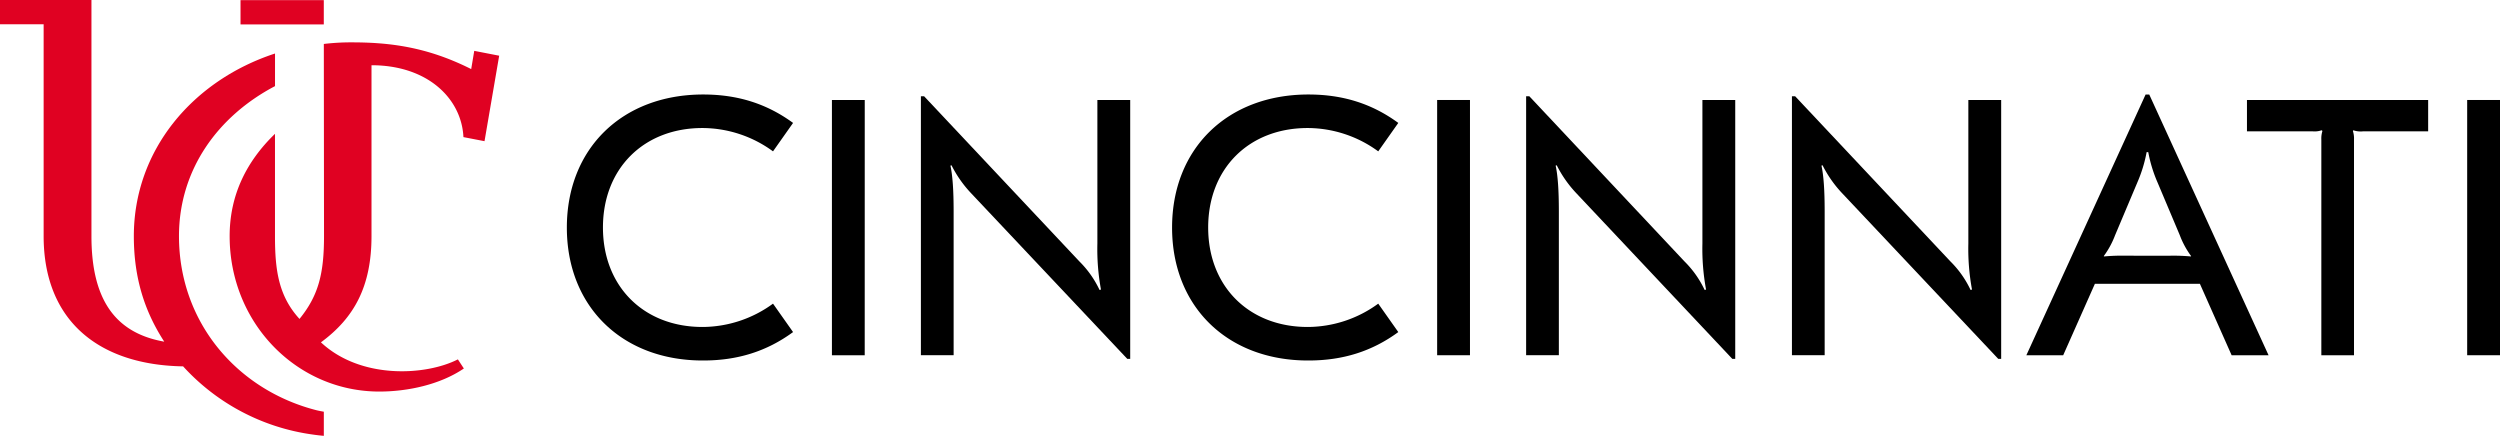
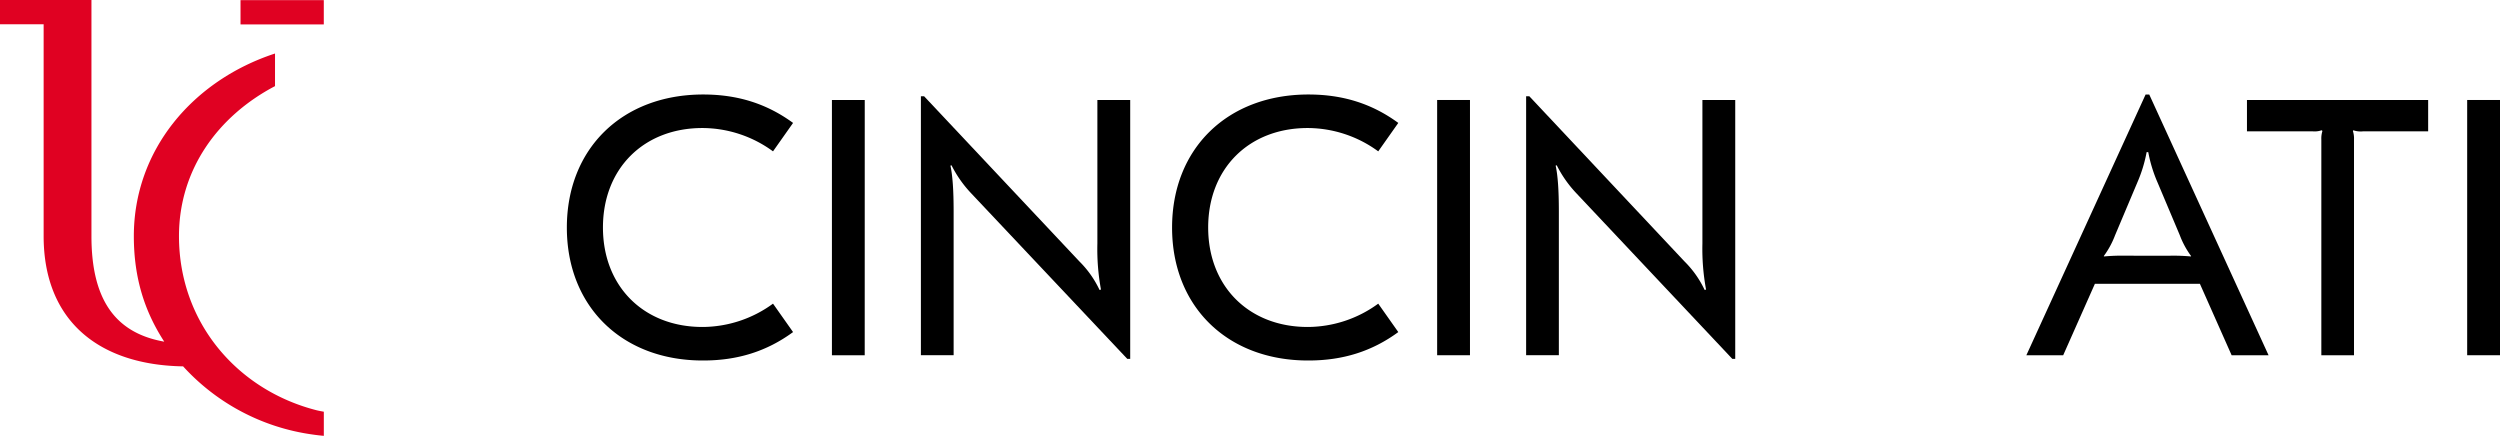
<svg xmlns="http://www.w3.org/2000/svg" class="svg svg-logo uc-logo" viewBox="0 0 779.13 135.83">
  <defs>
    <style>
            .svg.svg-logo.uc-logo .logo-symbol {
            fill: #e00122;
            }
        </style>
  </defs>
  <title>University of Cincinnati</title>
  <g class="logo-name" data-name="Layer 1">
    <path d="M176.66,70.93c0-24.66,17.27-41.48,42.5-41.48,10.68,0,19.77,2.84,28,8.86l-6.25,8.86a37.4,37.4,0,0,0-22-7.27c-18.29,0-31,12.61-31,31s12.73,31,31,31a37.4,37.4,0,0,0,22-7.27l6.25,8.86c-8.18,6-17.27,8.86-28,8.86C193.93,112.41,176.66,95.59,176.66,70.93Z" />
    <path d="M269.49,110.71H259.27V31.16h10.23Z" />
    <path d="M336.42,81.5a31.1,31.1,0,0,1,6.25,8.86l.45-.11A69.63,69.63,0,0,1,342,75.93V31.16h10.23v80.68h-.91L302.79,60.37a36.42,36.42,0,0,1-6.25-8.86l-.34.11c.68,3.07,1,7.73,1,14.2v44.88H287V30h1Z" />
    <path d="M365.28,70.93c0-24.66,17.27-41.48,42.5-41.48,10.68,0,19.77,2.84,28,8.86l-6.25,8.86a37.4,37.4,0,0,0-22-7.27c-18.29,0-31,12.61-31,31s12.73,31,31,31a37.4,37.4,0,0,0,22-7.27l6.25,8.86c-8.18,6-17.27,8.86-28,8.86C382.56,112.41,365.28,95.59,365.28,70.93Z" />
    <path d="M458.12,110.71H447.89V31.16h10.23Z" />
    <path d="M525,81.5a31.1,31.1,0,0,1,6.25,8.86l.45-.11a69.63,69.63,0,0,1-1.14-14.32V31.16h10.23v80.68h-.91L491.41,60.37a36.42,36.42,0,0,1-6.25-8.86l-.34.11c.68,3.07,1,7.73,1,14.2v44.88H475.62V30h1Z" />
-     <path d="M607.88,81.5a31.1,31.1,0,0,1,6.25,8.86l.45-.11a69.63,69.63,0,0,1-1.14-14.32V31.16h10.23v80.68h-.91L574.25,60.37A36.42,36.42,0,0,1,568,51.5l-.34.11c.68,3.07,1,7.73,1,14.2v44.88H558.46V30h1Z" />
    <path d="M668.68,29.46h1.14L707,110.71H695.49l-9.89-22.27H652.88L643,110.71H631.52Zm-6.59,50.23H676.4a61.06,61.06,0,0,1,6.36.23l.11-.11a26.82,26.82,0,0,1-3.52-6.48l-7-16.59a43.38,43.38,0,0,1-2.84-9.32H669a43.38,43.38,0,0,1-2.84,9.32l-7,16.59a26.75,26.75,0,0,1-3.52,6.48l.11.11A61,61,0,0,1,662.09,79.68Z" />
    <path d="M756.74,40.94H736.4a7.25,7.25,0,0,1-3-.34l-.11.23a7.92,7.92,0,0,1,.34,2.73v67.16H723.45V43.55a7.92,7.92,0,0,1,.34-2.73l-.23-.23a6.67,6.67,0,0,1-2.84.34H700.27V31.16h56.47Z" />
    <path d="M779.13,110.71H768.9V31.16h10.23Z" />
  </g>
  <g class="logo-symbol" data-name="Layer 2">
    <rect id="_Path_" data-name="&lt;Path&gt;" x="74.96" y="0.04" width="25.95" height="7.57" />
    <path id="_Path_2" data-name="&lt;Path&gt;" d="M55.78,73.58c0-20.66,12.08-37.37,29.93-46.74V16.68c-25.65,8.4-44,30.08-44,56.9,0,13.26,3.46,23.62,9.48,32.9-15.86-2.79-22.69-13.85-22.69-32.9V0H0V7.57H13.6v66c0,26.44,17.24,40.18,43.47,40.61a66.94,66.94,0,0,0,40.36,21.24c1.27.19,2.49.32,3.49.41v-7.52c-1.3-.22-2.2-.44-2.2-.44C74,121.59,55.78,100.55,55.78,73.58Z" />
-     <path id="_Path_3" data-name="&lt;Path&gt;" d="M115.78,73.58V20.33c17.55,0,28.08,10.44,28.65,22.4L151,44l4.57-26.64-7.77-1.51-.95,5.68c-14-7.05-25.78-8.33-37.47-8.33a71.19,71.19,0,0,0-8.46.5l.06,59.85c0,11.64-1.68,18.51-7.64,25.84C86.74,92.18,85.7,84,85.7,73.58c0-5.53,0-31.87,0-31.87C77,50.12,71.57,60.57,71.57,73.58c0,27.2,21,48.45,46.64,48.45,8.8,0,18.95-2.15,26.35-7.19L142.7,112c-10,5.1-30.28,6.29-42.68-5.31C110.5,99,115.78,89.1,115.78,73.58Z" />
  </g>
</svg>